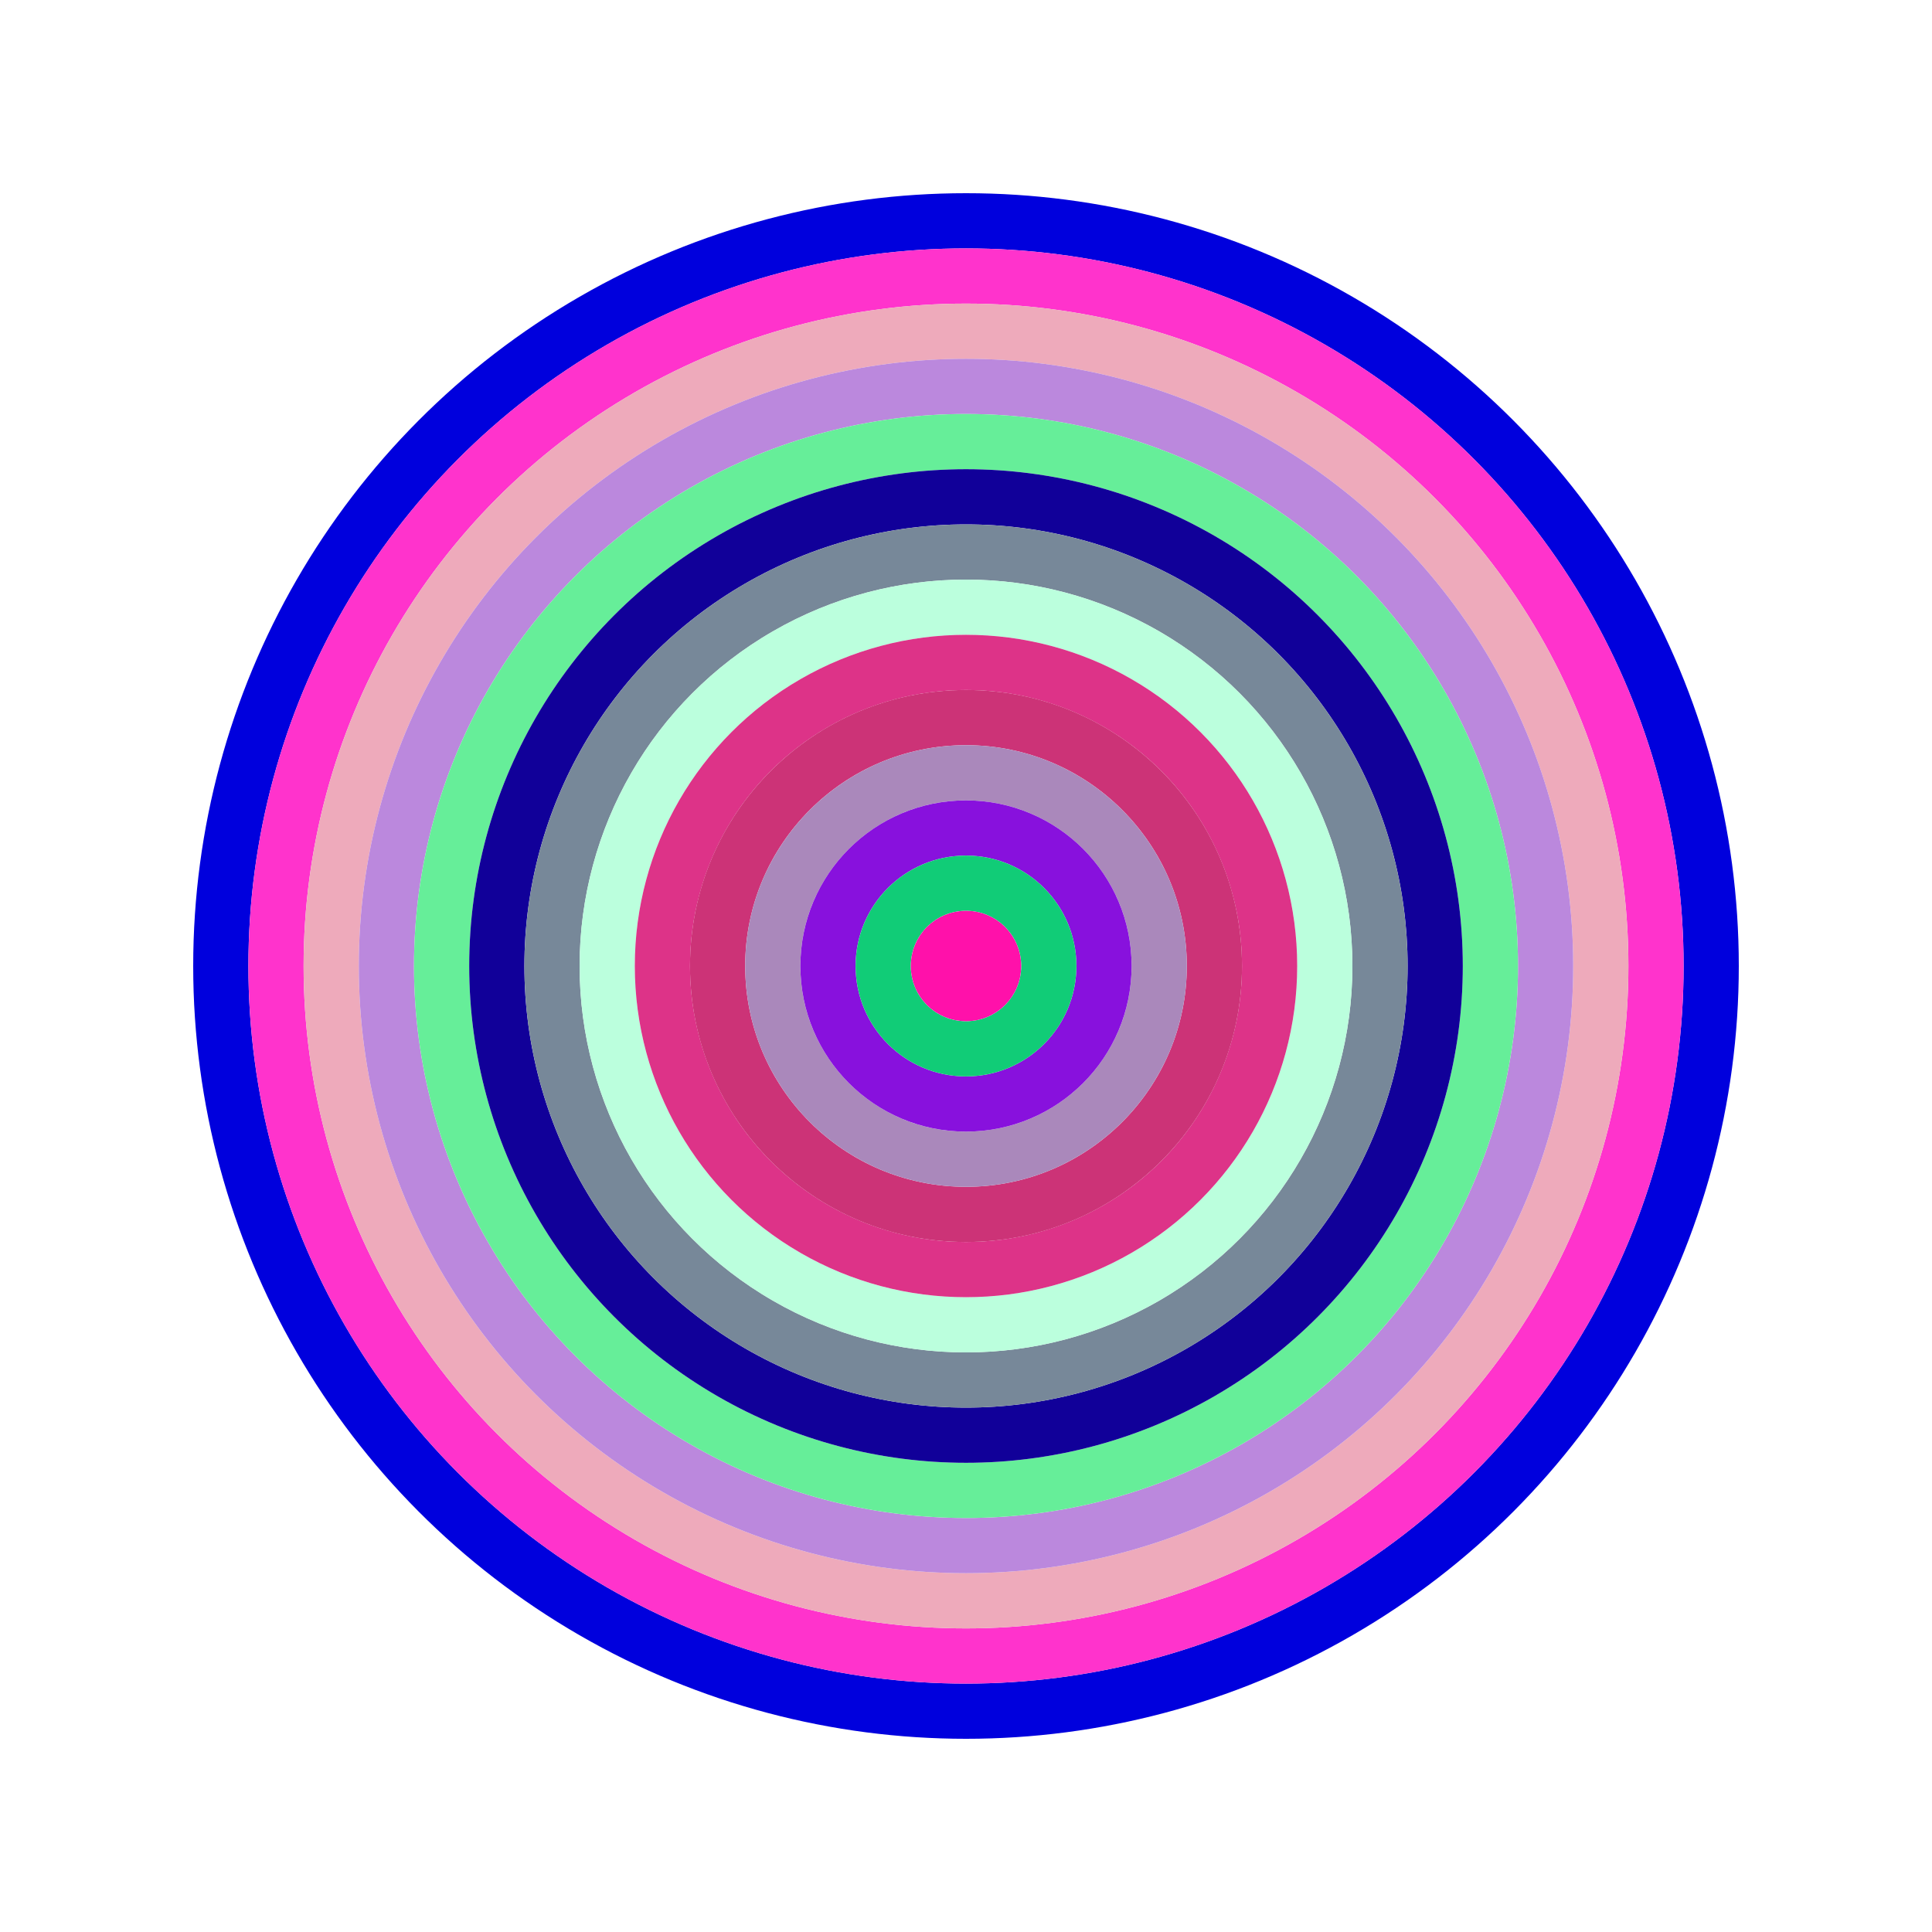
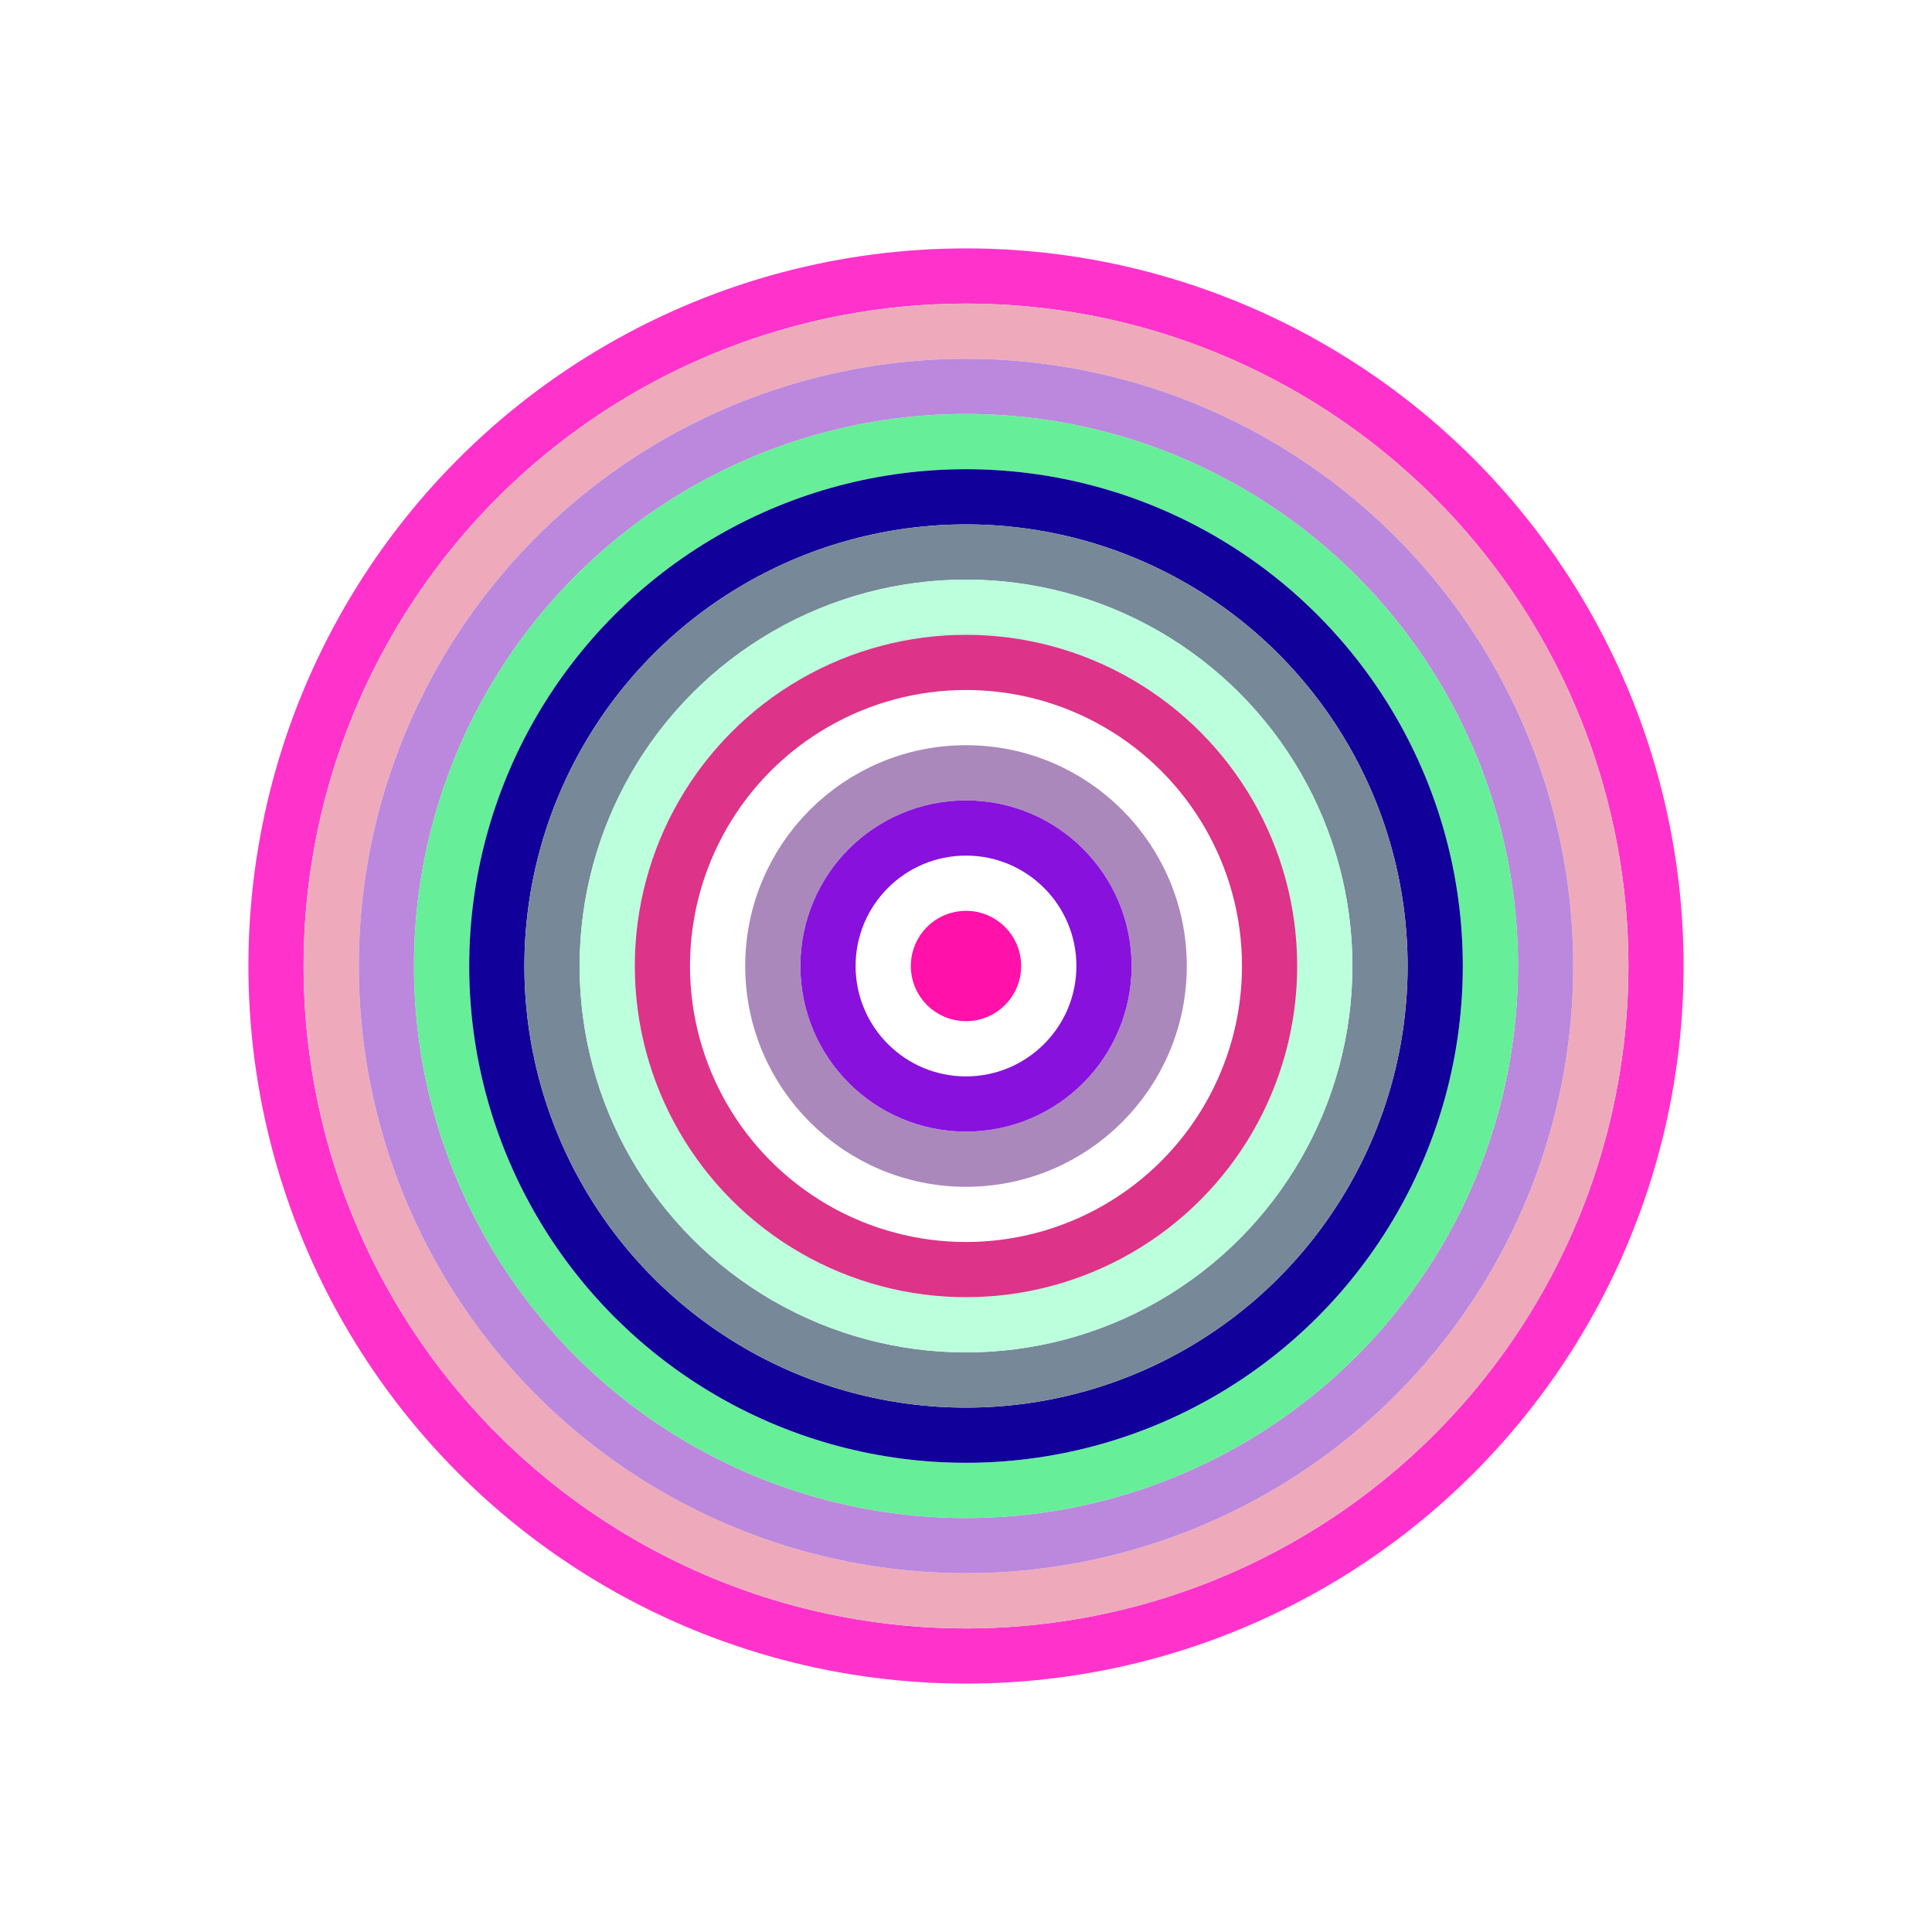
<svg xmlns="http://www.w3.org/2000/svg" id="0xdF3CEaBB8d6e9109789BFDD38c37a8b81d1c7f1A" viewBox="0 0 700 700">
  <style>.a{stroke-width:20;}</style>
  <g class="a" fill="none">
-     <circle cx="350" cy="350" r="270" stroke="#00d" />
    <circle cx="350" cy="350" r="250" stroke="#F3C" />
    <circle cx="350" cy="350" r="230" stroke="#EaB" />
    <circle cx="350" cy="350" r="210" stroke="#B8d" />
    <circle cx="350" cy="350" r="190" stroke="#6e9" />
    <circle cx="350" cy="350" r="170" stroke="#109" />
    <circle cx="350" cy="350" r="150" stroke="#789" />
    <circle cx="350" cy="350" r="130" stroke="#BFD" />
    <circle cx="350" cy="350" r="110" stroke="#D38" />
-     <circle cx="350" cy="350" r="90" stroke="#c37" />
    <circle cx="350" cy="350" r="70" stroke="#a8b" />
    <circle cx="350" cy="350" r="50" stroke="#81d" />
-     <circle cx="350" cy="350" r="30" stroke="#1c7" />
    <circle cx="350" cy="350" r="10" stroke="#f1A" />
  </g>
</svg>